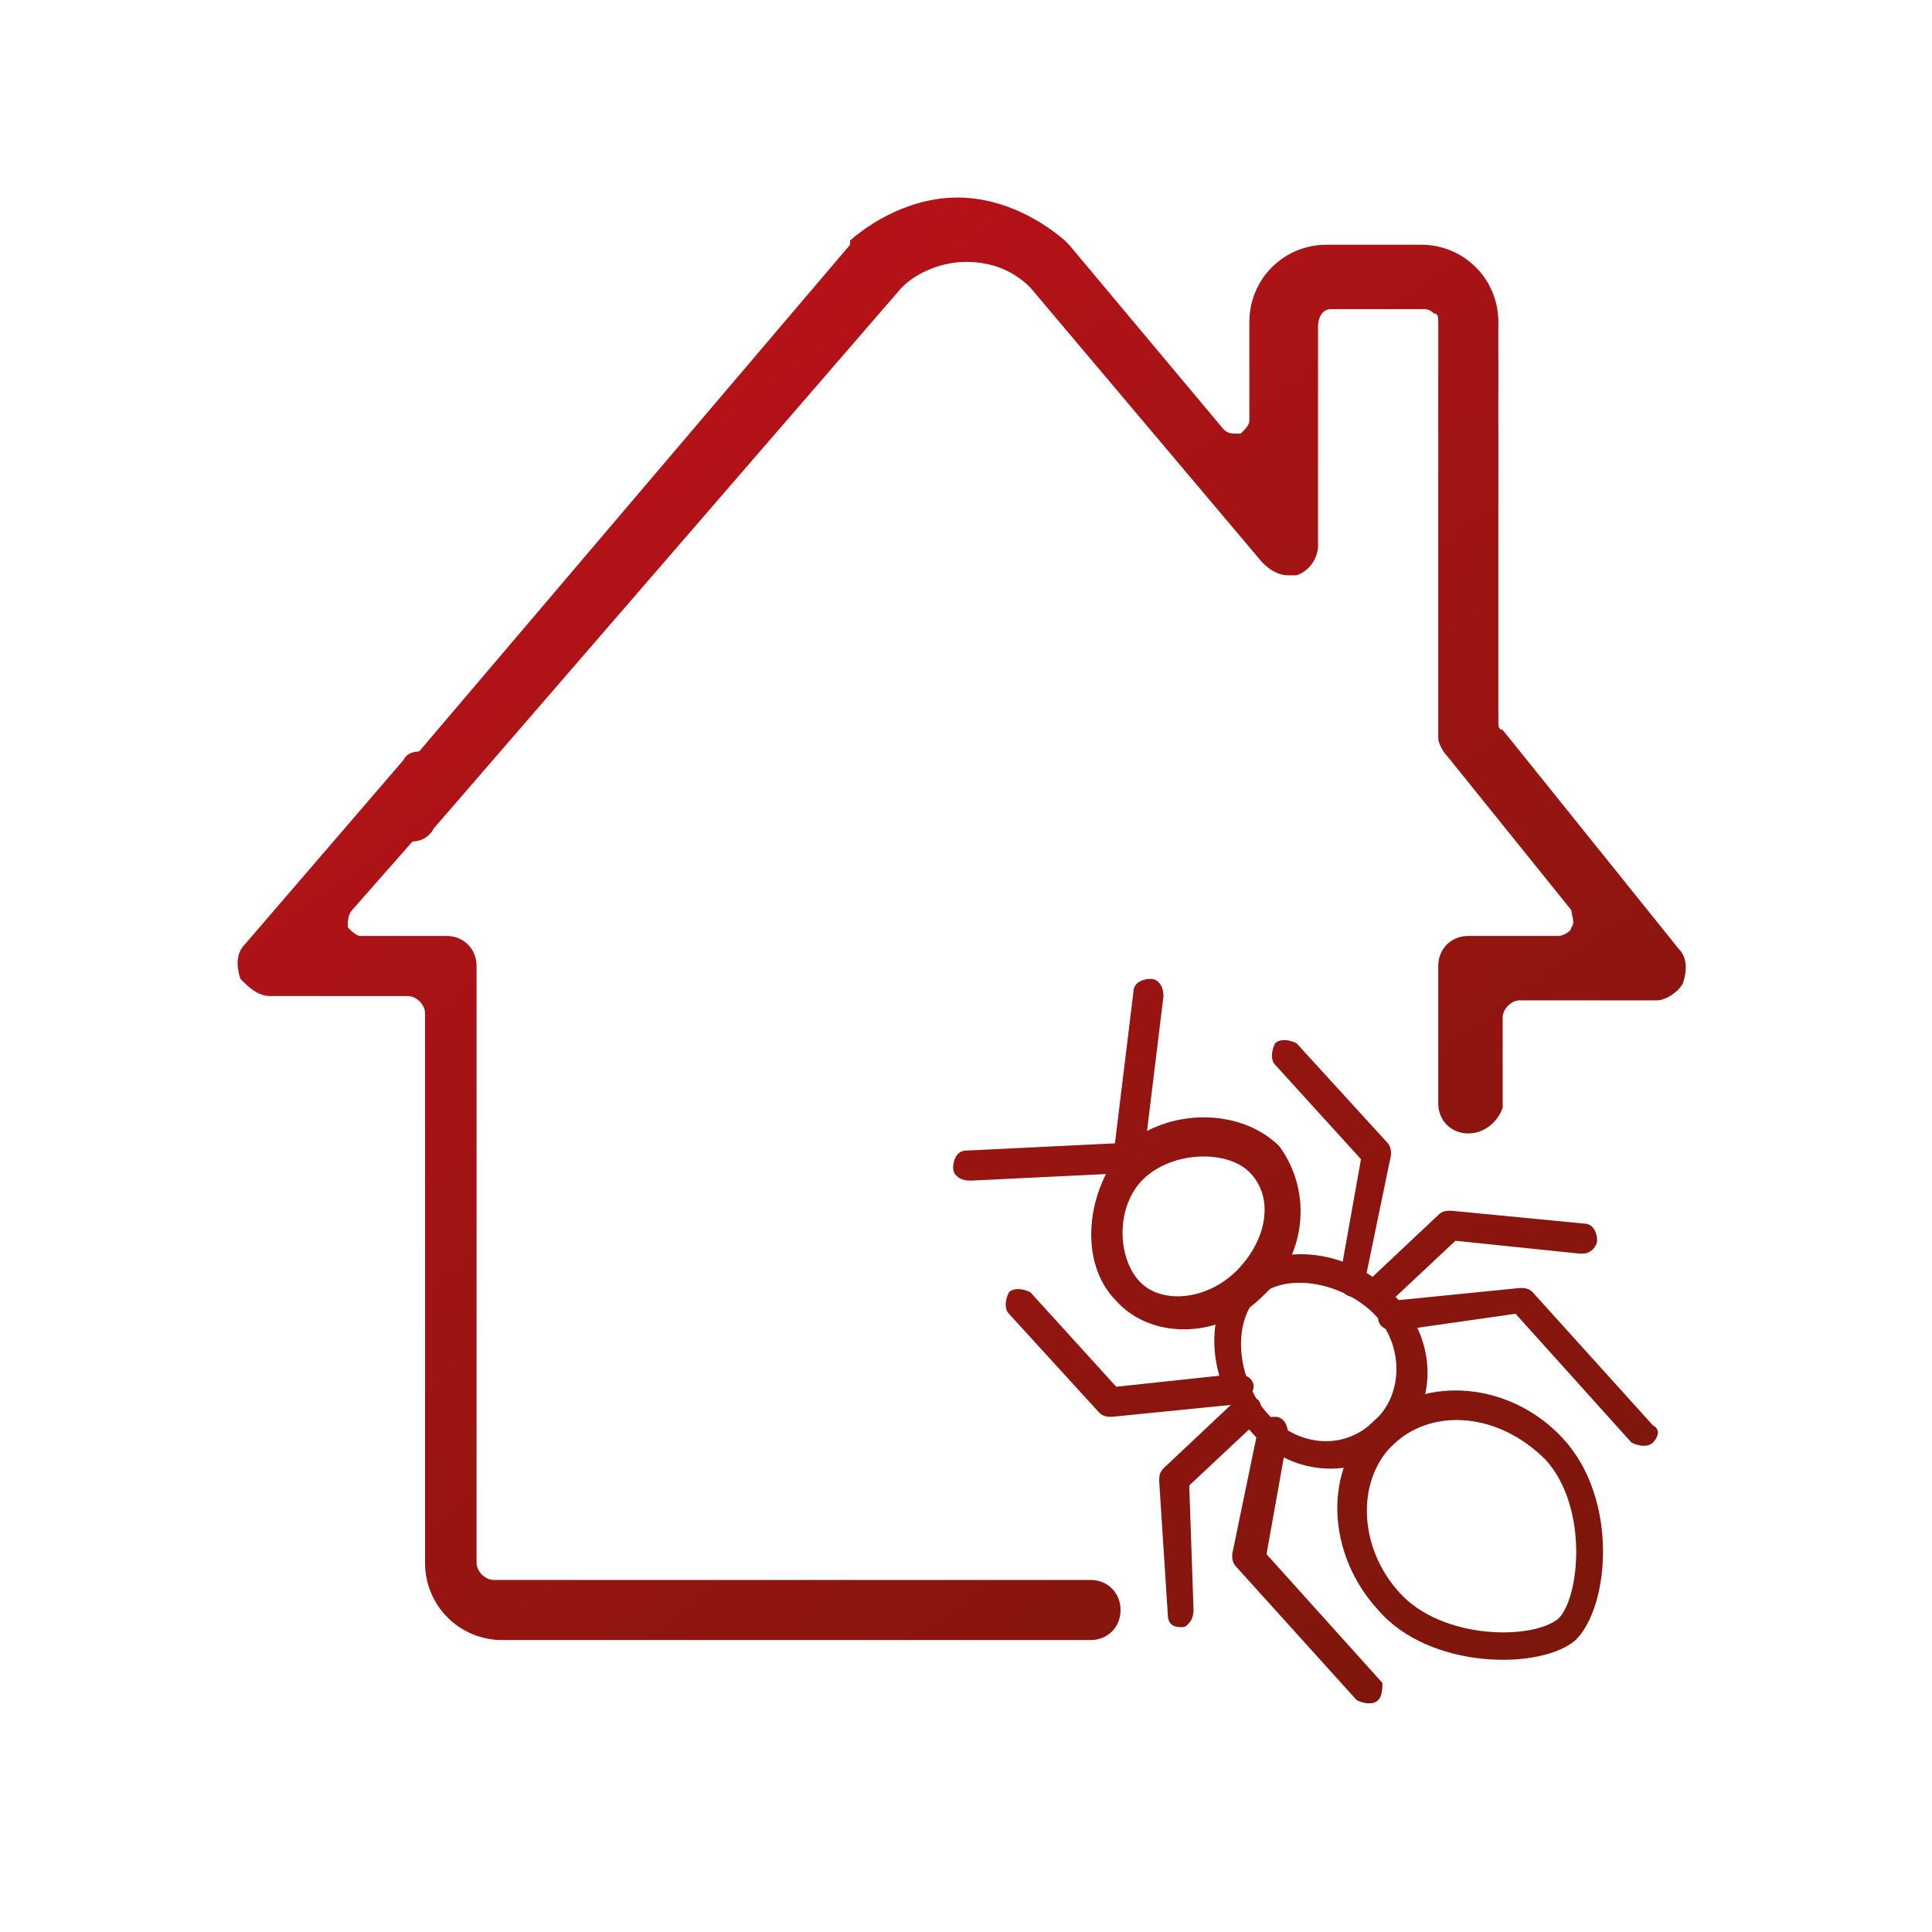
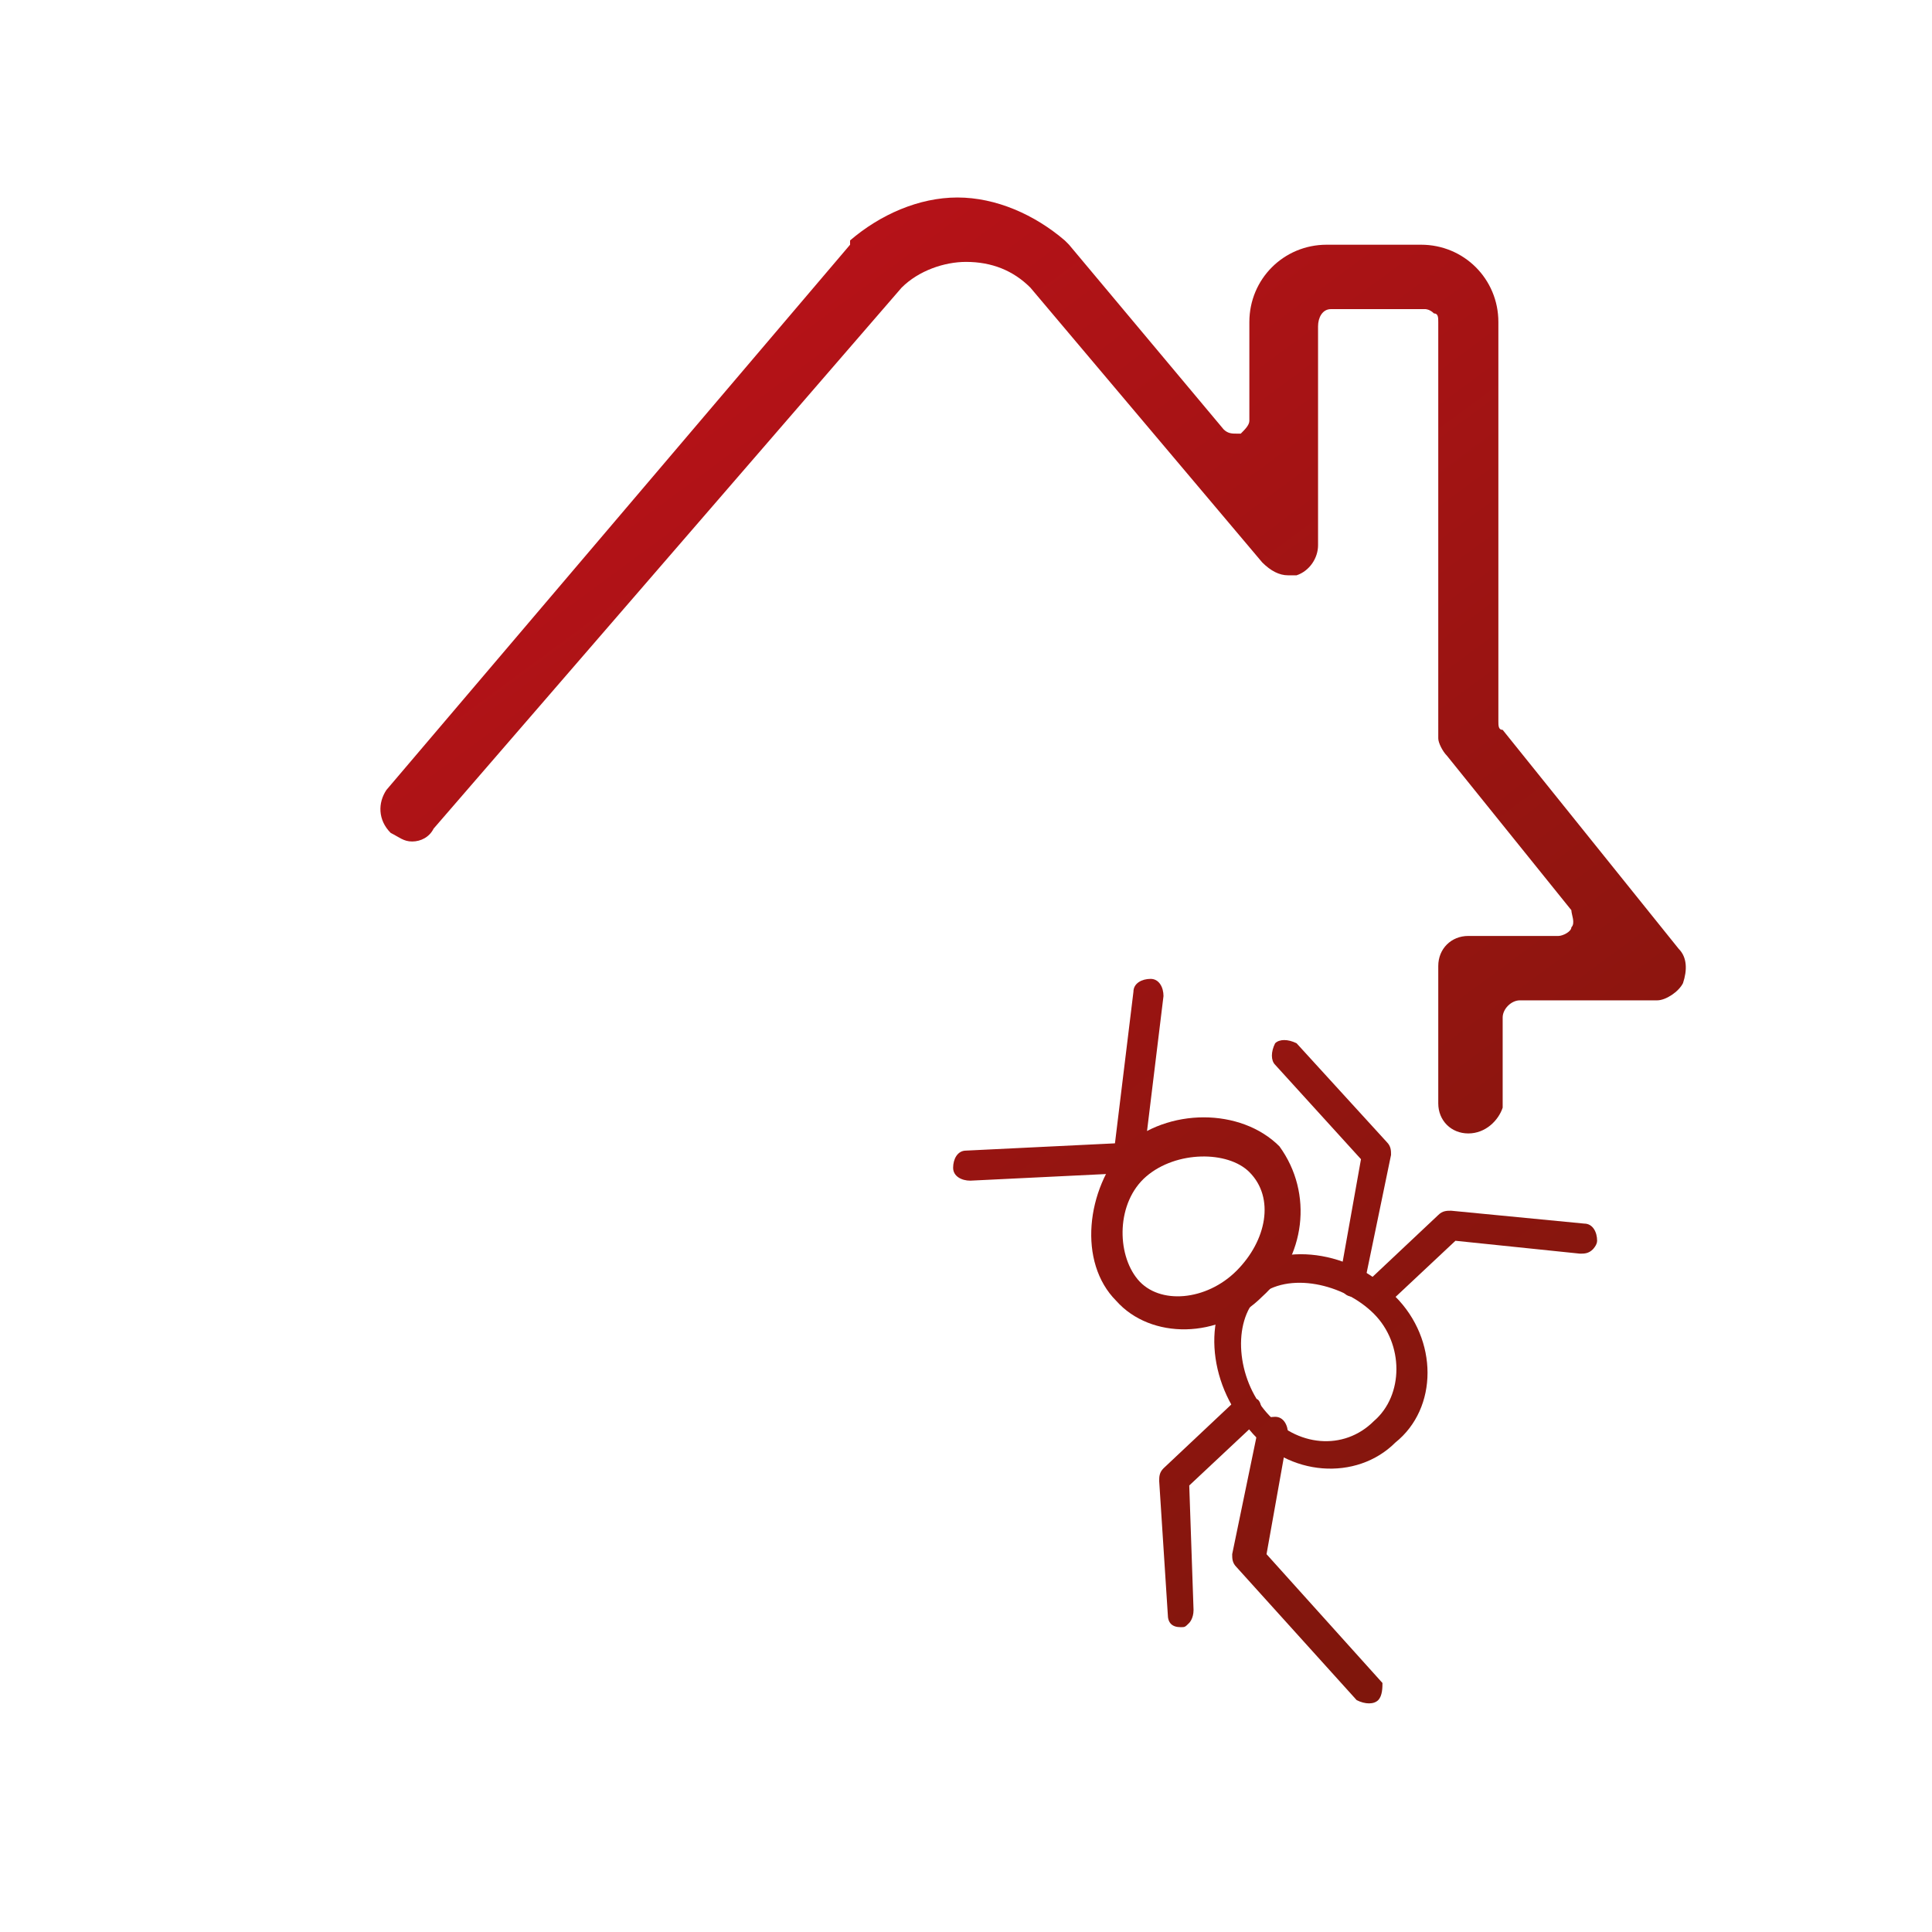
<svg xmlns="http://www.w3.org/2000/svg" version="1.1" id="facil_x5F_destacar" x="0px" y="0px" viewBox="0 0 45 45" style="enable-background:new 0 0 45 45;" xml:space="preserve">
  <style type="text/css">
	.st0{fill:url(#SVGID_1_);}
	.st1{fill:#262626;}
	.st2{fill:url(#SVGID_2_);}
	.st3{fill:url(#SVGID_3_);}
	.st4{fill:url(#SVGID_4_);}
	.st5{fill:url(#SVGID_5_);}
	.st6{fill:url(#SVGID_6_);}
	.st7{fill:url(#SVGID_7_);}
	.st8{fill:url(#SVGID_8_);}
	.st9{fill:url(#SVGID_9_);}
	.st10{fill:url(#SVGID_10_);}
	.st11{fill:url(#SVGID_11_);}
	.st12{fill:url(#SVGID_12_);}
	.st13{fill:url(#SVGID_13_);}
	.st14{fill:url(#SVGID_14_);}
	.st15{fill:url(#SVGID_15_);}
	.st16{fill:url(#SVGID_16_);}
	.st17{fill:url(#SVGID_17_);}
	.st18{fill:url(#SVGID_18_);}
	.st19{fill:url(#SVGID_19_);}
	.st20{fill:url(#SVGID_20_);}
	.st21{fill:url(#SVGID_21_);}
	.st22{fill:url(#SVGID_22_);}
	.st23{fill:url(#SVGID_23_);}
	.st24{fill:url(#SVGID_24_);}
	.st25{fill:url(#SVGID_25_);}
	.st26{fill:url(#SVGID_26_);}
	.st27{fill:url(#SVGID_27_);}
	.st28{fill:url(#SVGID_28_);}
	.st29{fill:url(#SVGID_29_);}
	.st30{fill:url(#SVGID_30_);}
	.st31{fill:url(#SVGID_31_);}
	.st32{fill:url(#SVGID_32_);}
	.st33{fill:url(#SVGID_33_);}
	.st34{fill:url(#SVGID_34_);}
	.st35{fill:url(#SVGID_35_);}
	.st36{fill:url(#SVGID_36_);}
	.st37{fill:url(#SVGID_37_);}
	.st38{fill:url(#SVGID_38_);}
	.st39{fill:url(#SVGID_39_);}
	.st40{fill:url(#SVGID_40_);}
	.st41{fill:url(#SVGID_41_);}
	.st42{fill:url(#SVGID_42_);}
	.st43{fill:url(#SVGID_43_);}
	.st44{fill:url(#SVGID_44_);}
	.st45{fill:url(#SVGID_45_);}
	.st46{fill:url(#SVGID_46_);}
	.st47{fill:url(#SVGID_47_);}
	.st48{fill:url(#SVGID_48_);}
	.st49{fill:url(#SVGID_49_);}
	.st50{fill:url(#SVGID_50_);}
	.st51{fill:url(#SVGID_51_);}
	.st52{fill:url(#SVGID_52_);}
	.st53{fill:url(#SVGID_53_);}
	.st54{fill:url(#SVGID_54_);}
	.st55{fill:url(#SVGID_55_);}
	.st56{fill-rule:evenodd;clip-rule:evenodd;fill:url(#SVGID_56_);}
	.st57{fill:url(#SVGID_57_);}
	.st58{fill:url(#SVGID_58_);}
	.st59{fill:url(#SVGID_59_);}
	.st60{fill:url(#SVGID_60_);}
	.st61{fill:url(#SVGID_61_);}
	.st62{fill:url(#SVGID_62_);}
	.st63{fill:url(#SVGID_63_);}
	.st64{fill:url(#SVGID_64_);}
	.st65{fill:url(#SVGID_65_);}
	.st66{fill:url(#SVGID_66_);}
	.st67{fill:url(#SVGID_67_);}
	.st68{fill:url(#SVGID_68_);}
	.st69{fill:url(#SVGID_69_);}
	.st70{fill:url(#SVGID_70_);}
	.st71{fill:url(#SVGID_71_);}
	.st72{fill:url(#SVGID_72_);}
	.st73{fill:url(#SVGID_73_);}
	.st74{fill:url(#SVGID_74_);}
	.st75{fill:url(#SVGID_75_);}
	.st76{fill:url(#SVGID_76_);}
	.st77{fill:url(#SVGID_77_);}
	.st78{fill:url(#SVGID_78_);}
	.st79{fill:url(#SVGID_79_);}
	.st80{fill:url(#SVGID_80_);}
	.st81{fill:url(#SVGID_81_);}
	.st82{fill:url(#SVGID_82_);}
	.st83{fill:url(#SVGID_83_);}
	.st84{fill:url(#SVGID_84_);}
	.st85{fill:#FFFFFF;stroke:url(#SVGID_85_);stroke-miterlimit:10;}
	.st86{fill:#FFFFFF;stroke:url(#SVGID_86_);stroke-miterlimit:10;}
	.st87{fill:url(#SVGID_87_);}
	.st88{fill:url(#SVGID_88_);}
	.st89{fill:url(#SVGID_89_);}
	.st90{fill:url(#SVGID_90_);}
	.st91{fill:url(#SVGID_91_);}
	.st92{fill:url(#SVGID_92_);}
	.st93{fill:url(#SVGID_93_);}
	.st94{fill:url(#SVGID_94_);}
	.st95{fill:url(#SVGID_95_);}
	.st96{fill:url(#SVGID_96_);}
	.st97{fill:url(#SVGID_97_);}
	.st98{fill:url(#SVGID_98_);}
	.st99{fill:url(#SVGID_99_);}
	.st100{fill:url(#SVGID_100_);}
	.st101{fill:url(#SVGID_101_);}
	.st102{fill:url(#SVGID_102_);}
	.st103{fill:url(#SVGID_103_);}
	.st104{fill:url(#SVGID_104_);}
	.st105{fill:url(#SVGID_105_);}
	.st106{fill:url(#SVGID_106_);}
	.st107{fill:url(#SVGID_107_);}
	.st108{fill:url(#SVGID_108_);}
	.st109{fill:url(#SVGID_109_);}
	.st110{fill:url(#SVGID_110_);}
	.st111{fill:url(#SVGID_111_);}
	.st112{fill:url(#SVGID_112_);}
	.st113{fill:url(#SVGID_113_);}
	.st114{fill:url(#SVGID_114_);}
	.st115{fill:url(#SVGID_115_);}
	.st116{fill:url(#SVGID_116_);}
	.st117{fill:url(#SVGID_117_);}
	.st118{fill:url(#SVGID_118_);}
	.st119{fill:url(#SVGID_119_);}
	.st120{fill:url(#SVGID_120_);}
	.st121{fill:url(#SVGID_121_);}
	.st122{fill:url(#SVGID_122_);}
	.st123{fill:url(#SVGID_123_);}
	.st124{fill:url(#SVGID_124_);}
	.st125{fill:url(#SVGID_125_);}
	.st126{fill:url(#SVGID_126_);}
	.st127{fill:url(#SVGID_127_);}
	.st128{fill:url(#SVGID_128_);}
	.st129{fill:url(#SVGID_129_);}
	.st130{fill:url(#SVGID_130_);}
	.st131{fill:url(#SVGID_131_);}
	.st132{fill:url(#SVGID_132_);}
	.st133{fill:url(#SVGID_133_);}
	.st134{fill:url(#SVGID_134_);}
	.st135{fill:url(#SVGID_135_);}
	.st136{fill:url(#SVGID_136_);}
	.st137{fill:url(#SVGID_137_);}
	.st138{fill:url(#SVGID_138_);}
	.st139{fill:url(#SVGID_139_);}
	.st140{fill:url(#SVGID_140_);}
	.st141{fill:url(#SVGID_141_);}
	.st142{fill:url(#SVGID_142_);}
	.st143{fill:url(#SVGID_143_);}
	.st144{fill:url(#SVGID_144_);}
	.st145{fill:url(#SVGID_145_);}
	.st146{fill:url(#SVGID_146_);}
	.st147{fill:url(#SVGID_147_);}
	.st148{fill:url(#SVGID_148_);}
	.st149{fill:url(#SVGID_149_);}
	.st150{fill:url(#SVGID_150_);}
	.st151{fill:url(#SVGID_151_);}
	.st152{fill:url(#SVGID_152_);}
</style>
  <g>
    <g>
      <linearGradient id="SVGID_1_" gradientUnits="userSpaceOnUse" x1="14.564" y1="8.82" x2="38.682" y2="41.509">
        <stop offset="0" style="stop-color:#B61218" />
        <stop offset="1" style="stop-color:#76170A" />
      </linearGradient>
-       <path class="st0" d="M36.7,38.2c-0.8,0.7-3.4,0.7-4.6-0.7c-1.2-1.3-1.3-3.3-0.1-4.4c1.2-1.1,3.2-0.9,4.4,0.4    C37.7,34.9,37.5,37.4,36.7,38.2z M32.5,33.6c-0.9,0.8-0.9,2.4,0.1,3.5c1,1.1,3.1,1.1,3.7,0.6c0.5-0.5,0.7-2.6-0.3-3.7    C34.9,32.9,33.4,32.8,32.5,33.6z" />
    </g>
    <g>
      <linearGradient id="SVGID_2_" gradientUnits="userSpaceOnUse" x1="14.11" y1="9.155" x2="38.228" y2="41.844">
        <stop offset="0" style="stop-color:#B61218" />
        <stop offset="1" style="stop-color:#76170A" />
      </linearGradient>
      <path class="st2" d="M32.5,33.6c-0.9,0.9-2.5,0.8-3.4-0.3c-1-1.1-1.1-2.8-0.2-3.6c0.9-0.8,2.6-0.6,3.6,0.5    C33.5,31.2,33.5,32.8,32.5,33.6z M29.3,30.2c-0.6,0.6-0.5,1.9,0.2,2.7c0.7,0.8,1.8,0.9,2.5,0.2c0.7-0.6,0.7-1.8,0-2.5    C31.3,29.9,30,29.6,29.3,30.2z" />
    </g>
    <g>
      <linearGradient id="SVGID_3_" gradientUnits="userSpaceOnUse" x1="13.727" y1="9.438" x2="37.845" y2="42.126">
        <stop offset="0" style="stop-color:#B61218" />
        <stop offset="1" style="stop-color:#76170A" />
      </linearGradient>
      <path class="st3" d="M29.4,30.2c-1,1-2.6,1-3.4,0.1c-0.9-0.9-0.7-2.6,0.2-3.6c1-0.9,2.7-0.9,3.6,0C30.6,27.8,30.4,29.3,29.4,30.2z     M26.7,27.4c-0.7,0.6-0.7,1.8-0.2,2.4c0.5,0.6,1.6,0.5,2.3-0.2c0.7-0.7,0.9-1.7,0.3-2.3C28.6,26.8,27.4,26.8,26.7,27.4z" />
    </g>
    <g>
      <g>
        <linearGradient id="SVGID_4_" gradientUnits="userSpaceOnUse" x1="12.381" y1="10.431" x2="36.499" y2="43.12">
          <stop offset="0" style="stop-color:#B61218" />
          <stop offset="1" style="stop-color:#76170A" />
        </linearGradient>
        <path class="st4" d="M26.9,27.2c-0.1,0.1-0.1,0.1-0.2,0.1l-4.1,0.2c-0.2,0-0.4-0.1-0.4-0.3s0.1-0.4,0.3-0.4l4.1-0.2     c0.2,0,0.4,0.1,0.4,0.3C27,27,27,27.1,26.9,27.2z" />
      </g>
      <g>
        <linearGradient id="SVGID_5_" gradientUnits="userSpaceOnUse" x1="14.47" y1="8.889" x2="38.588" y2="41.578">
          <stop offset="0" style="stop-color:#B61218" />
          <stop offset="1" style="stop-color:#76170A" />
        </linearGradient>
        <path class="st5" d="M26.5,27.5c-0.1,0.1-0.2,0.1-0.3,0.1c-0.2,0-0.3-0.2-0.3-0.4l0.5-4.1c0-0.2,0.2-0.3,0.4-0.3     c0.2,0,0.3,0.2,0.3,0.4l-0.5,4.1C26.6,27.4,26.6,27.5,26.5,27.5z" />
      </g>
    </g>
    <g>
      <g>
        <linearGradient id="SVGID_6_" gradientUnits="userSpaceOnUse" x1="11.668" y1="10.956" x2="35.786" y2="43.645">
          <stop offset="0" style="stop-color:#B61218" />
          <stop offset="1" style="stop-color:#76170A" />
        </linearGradient>
        <path class="st6" d="M32.1,39.6c-0.1,0.1-0.3,0.1-0.5,0l-2.8-3.1c-0.1-0.1-0.1-0.2-0.1-0.3l0.6-2.9c0-0.2,0.2-0.3,0.4-0.3     c0.2,0,0.3,0.2,0.3,0.4l-0.5,2.8l2.7,3C32.2,39.3,32.2,39.5,32.1,39.6z" />
      </g>
      <g>
        <linearGradient id="SVGID_7_" gradientUnits="userSpaceOnUse" x1="16.954" y1="7.056" x2="41.072" y2="39.745">
          <stop offset="0" style="stop-color:#B61218" />
          <stop offset="1" style="stop-color:#76170A" />
        </linearGradient>
-         <path class="st7" d="M38.5,33.6c-0.1,0.1-0.3,0.1-0.5,0l-2.7-3L32.5,31c-0.2,0-0.4-0.1-0.4-0.3c0-0.2,0.1-0.4,0.3-0.4l3-0.3     c0.1,0,0.2,0,0.3,0.1l2.8,3.1C38.7,33.3,38.6,33.5,38.5,33.6z" />
      </g>
    </g>
    <g>
      <g>
        <linearGradient id="SVGID_8_" gradientUnits="userSpaceOnUse" x1="11.383" y1="11.167" x2="35.501" y2="43.856">
          <stop offset="0" style="stop-color:#B61218" />
          <stop offset="1" style="stop-color:#76170A" />
        </linearGradient>
-         <path class="st8" d="M29.1,32.6c-0.1,0-0.1,0.1-0.2,0.1l-3,0.3c-0.1,0-0.2,0-0.3-0.1l-2.1-2.3c-0.1-0.1-0.1-0.3,0-0.5     c0.1-0.1,0.3-0.1,0.5,0l2,2.2l2.8-0.3c0.2,0,0.4,0.1,0.4,0.3C29.2,32.4,29.1,32.5,29.1,32.6z" />
      </g>
      <g>
        <linearGradient id="SVGID_9_" gradientUnits="userSpaceOnUse" x1="16.385" y1="7.476" x2="40.503" y2="40.165">
          <stop offset="0" style="stop-color:#B61218" />
          <stop offset="1" style="stop-color:#76170A" />
        </linearGradient>
        <path class="st9" d="M31.8,30.1c-0.1,0.1-0.2,0.1-0.3,0.1c-0.2,0-0.3-0.2-0.3-0.4l0.5-2.8l-2-2.2c-0.1-0.1-0.1-0.3,0-0.5     c0.1-0.1,0.3-0.1,0.5,0l2.1,2.3c0.1,0.1,0.1,0.2,0.1,0.3l-0.6,2.9C31.9,30,31.8,30.1,31.8,30.1z" />
      </g>
    </g>
    <g>
      <g>
        <linearGradient id="SVGID_10_" gradientUnits="userSpaceOnUse" x1="10.809" y1="11.59" x2="34.928" y2="44.279">
          <stop offset="0" style="stop-color:#B61218" />
          <stop offset="1" style="stop-color:#76170A" />
        </linearGradient>
        <path class="st10" d="M27.7,37.8c-0.1,0.1-0.1,0.1-0.2,0.1c-0.2,0-0.3-0.1-0.3-0.3L27,34.5c0-0.1,0-0.2,0.1-0.3l1.7-1.6     c0.1-0.1,0.3-0.1,0.5,0c0.1,0.1,0.1,0.3,0,0.5l-1.6,1.5l0.1,2.9C27.8,37.7,27.7,37.8,27.7,37.8z" />
      </g>
      <g>
        <linearGradient id="SVGID_11_" gradientUnits="userSpaceOnUse" x1="17.559" y1="6.61" x2="41.677" y2="39.299">
          <stop offset="0" style="stop-color:#B61218" />
          <stop offset="1" style="stop-color:#76170A" />
        </linearGradient>
        <path class="st11" d="M37.1,29.1c-0.1,0.1-0.2,0.1-0.3,0.1l-2.9-0.3l-1.6,1.5c-0.1,0.1-0.3,0.1-0.5,0c-0.1-0.1-0.1-0.3,0-0.5     l1.7-1.6c0.1-0.1,0.2-0.1,0.3-0.1l3.1,0.3c0.2,0,0.3,0.2,0.3,0.4C37.2,29,37.1,29.1,37.1,29.1z" />
      </g>
    </g>
  </g>
  <linearGradient id="SVGID_12_" gradientUnits="userSpaceOnUse" x1="17.298" y1="6.802" x2="41.416" y2="39.491">
    <stop offset="0" style="stop-color:#B61218" />
    <stop offset="1" style="stop-color:#76170A" />
  </linearGradient>
  <path class="st12" d="M34.2,26.4c-0.4,0-0.7-0.3-0.7-0.7v-3.2c0-0.4,0.3-0.7,0.7-0.7h2.1c0.1,0,0.3-0.1,0.3-0.2c0.1-0.1,0-0.3,0-0.4  l-2.9-3.6c-0.1-0.1-0.2-0.3-0.2-0.4V7.5c0-0.1,0-0.2-0.1-0.2c-0.1-0.1-0.2-0.1-0.2-0.1l-2.2,0c-0.2,0-0.3,0.2-0.3,0.4l0,5.1  c0,0.3-0.2,0.6-0.5,0.7c-0.1,0-0.2,0-0.2,0c-0.2,0-0.4-0.1-0.6-0.3l-5.4-6.4c0,0,0,0,0,0c-0.4-0.4-0.9-0.6-1.5-0.6  c-0.5,0-1.1,0.2-1.5,0.6c0,0,0,0,0,0L10.1,19.3c-0.1,0.2-0.3,0.3-0.5,0.3c-0.2,0-0.3-0.1-0.5-0.2c-0.3-0.3-0.3-0.7-0.1-1L19.8,5.7  c0,0,0,0,0-0.1c0.7-0.6,1.6-1,2.5-1c0.9,0,1.8,0.4,2.5,1c0,0,0,0,0.1,0.1l3.6,4.3c0.1,0.1,0.2,0.1,0.3,0.1c0,0,0.1,0,0.1,0  c0.1-0.1,0.2-0.2,0.2-0.3V7.5c0-1,0.8-1.8,1.8-1.8h2.2c1,0,1.8,0.8,1.8,1.8v9.3c0,0.1,0,0.2,0.1,0.2l4.1,5.1  c0.2,0.2,0.2,0.5,0.1,0.8c-0.1,0.2-0.4,0.4-0.6,0.4h-3.2c-0.2,0-0.4,0.2-0.4,0.4v2.1C34.9,26.1,34.6,26.4,34.2,26.4" />
  <linearGradient id="SVGID_13_" gradientUnits="userSpaceOnUse" x1="3.324" y1="17.112" x2="27.442" y2="49.801">
    <stop offset="0" style="stop-color:#B61218" />
    <stop offset="1" style="stop-color:#76170A" />
  </linearGradient>
-   <path class="st13" d="M11.7,38.2c-1,0-1.8-0.8-1.8-1.8V23.6c0-0.2-0.2-0.4-0.4-0.4H6.3c-0.3,0-0.5-0.2-0.7-0.4  c-0.1-0.3-0.1-0.6,0.1-0.8l3.7-4.3c0.1-0.2,0.3-0.2,0.5-0.2c0.2,0,0.3,0.1,0.5,0.2c0.1,0.1,0.2,0.3,0.2,0.5c0,0.2,0,0.4-0.2,0.5  l-2.2,2.5c-0.1,0.1-0.1,0.3-0.1,0.4c0.1,0.1,0.2,0.2,0.3,0.2h2c0.4,0,0.7,0.3,0.7,0.7v13.9c0,0.2,0.2,0.4,0.4,0.4h13.9  c0.4,0,0.7,0.3,0.7,0.7c0,0.4-0.3,0.7-0.7,0.7H11.7z" />
</svg>